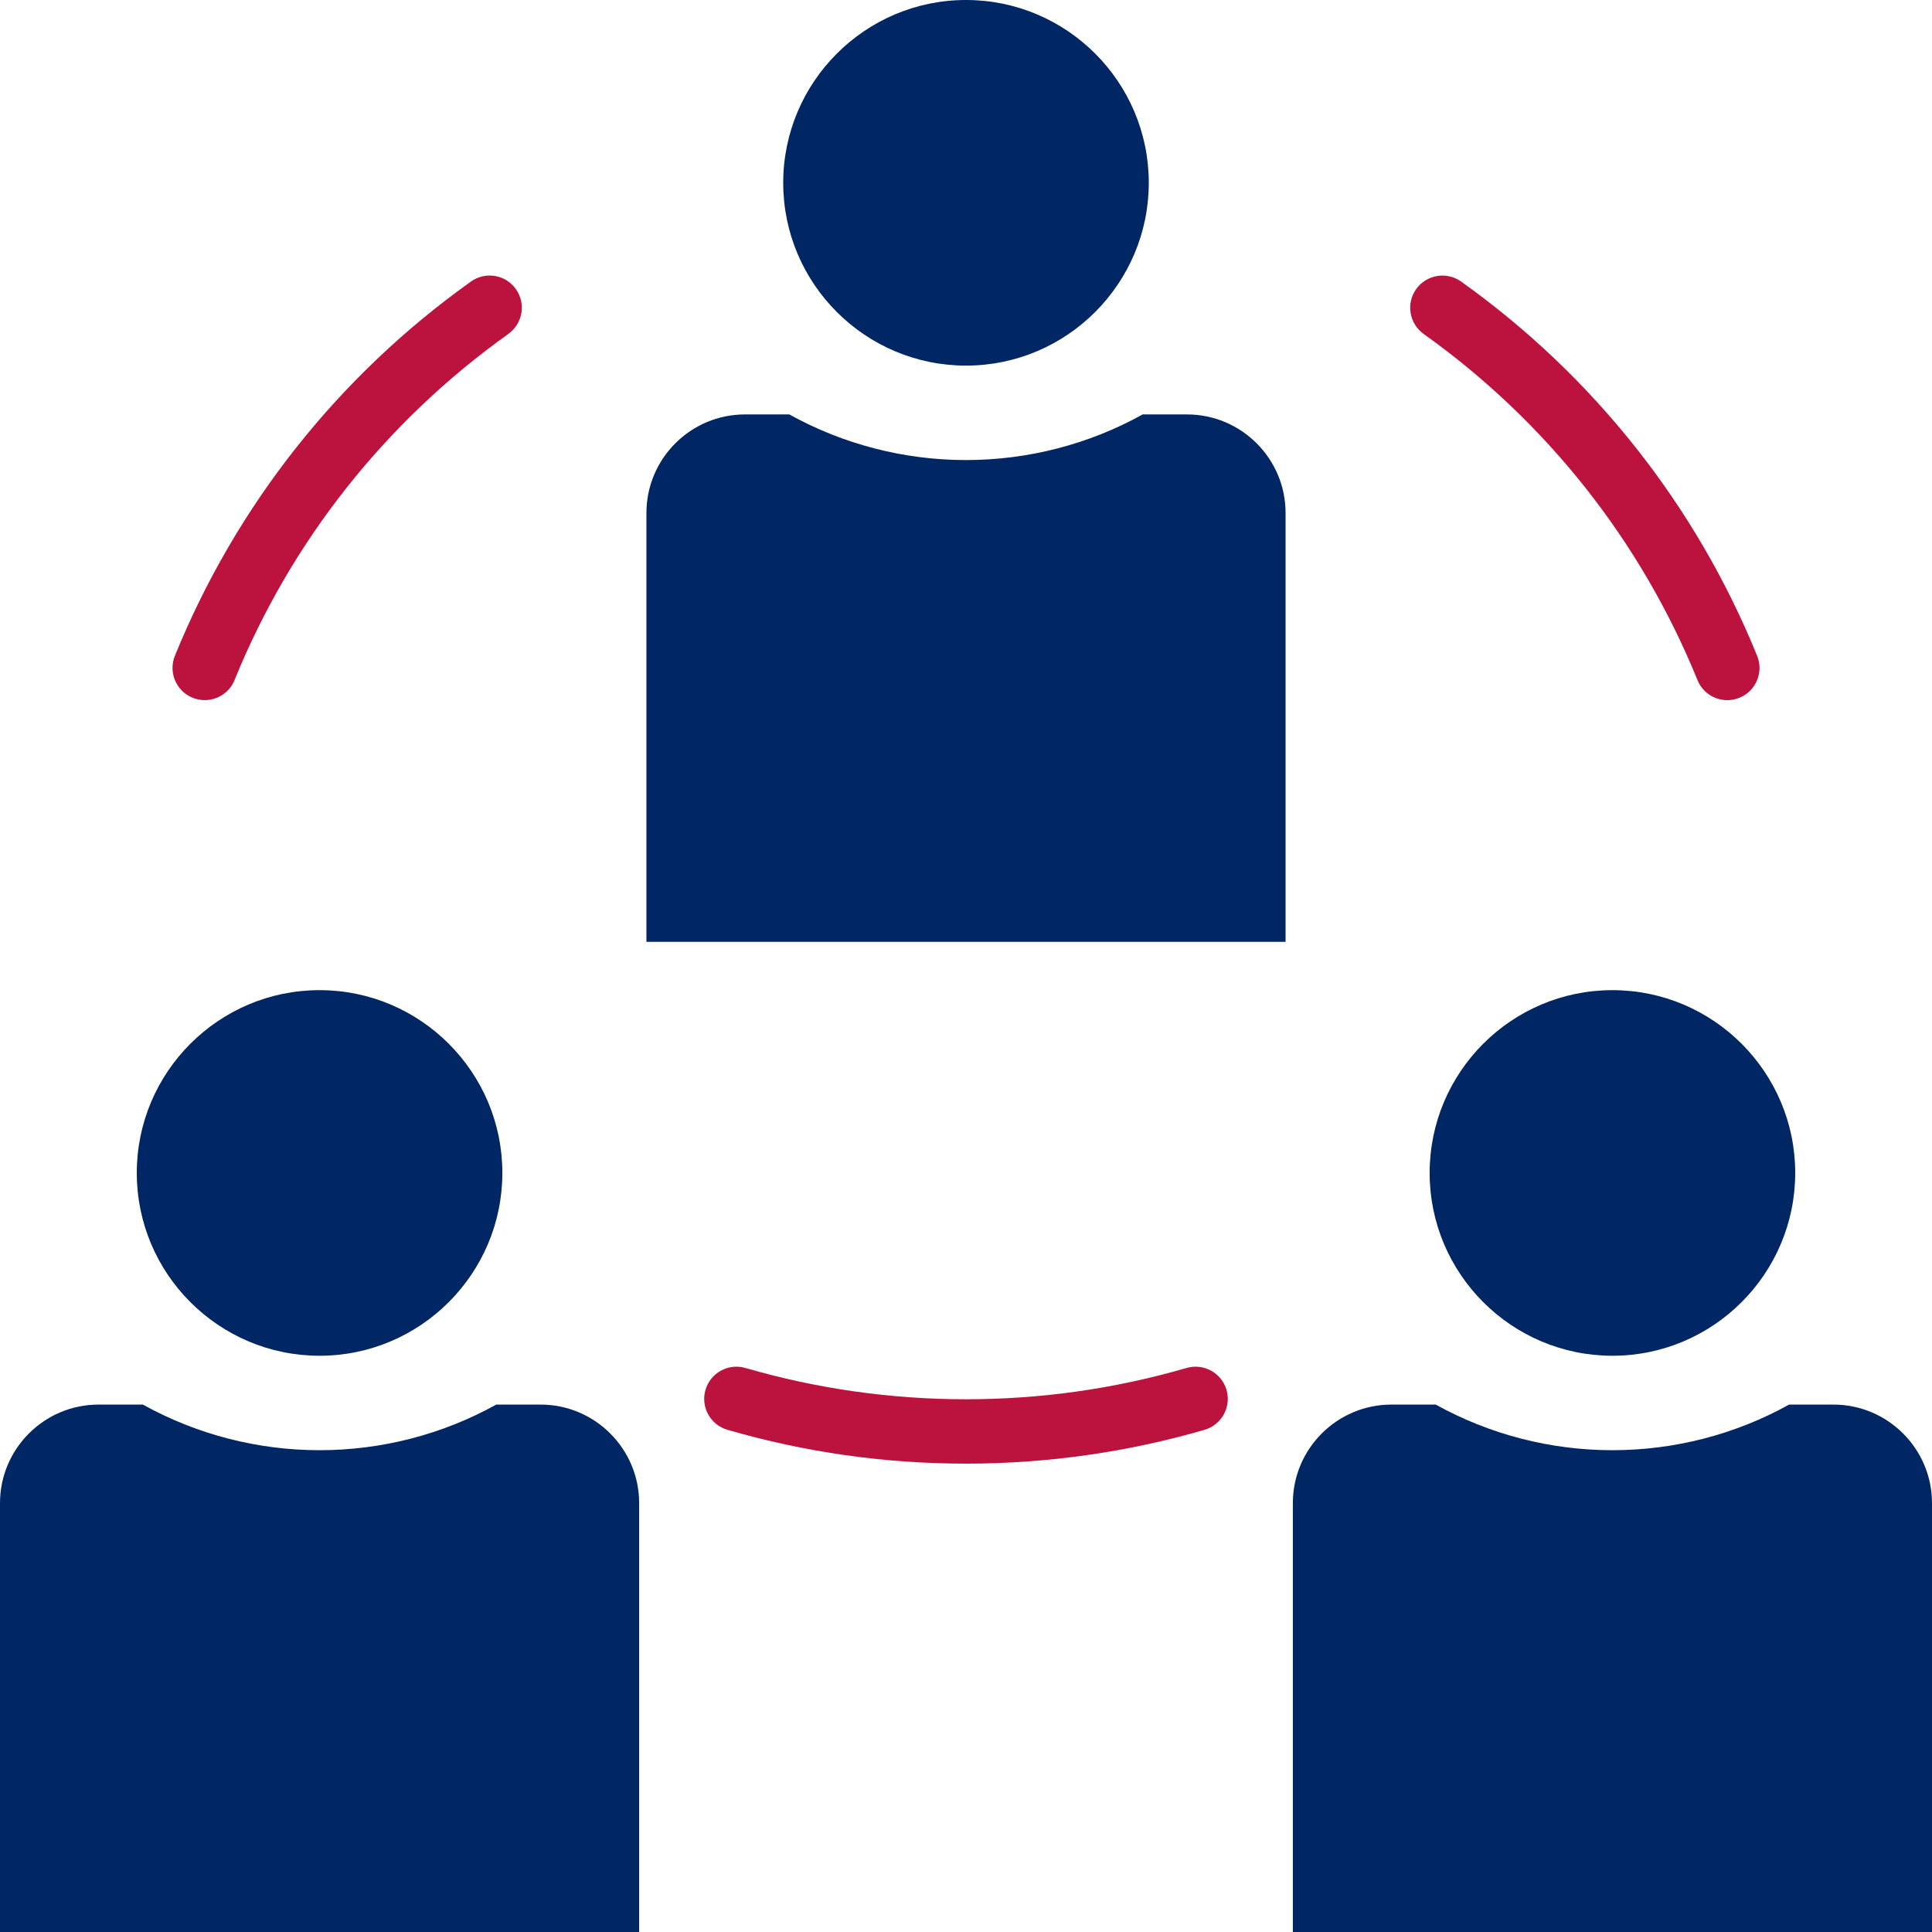
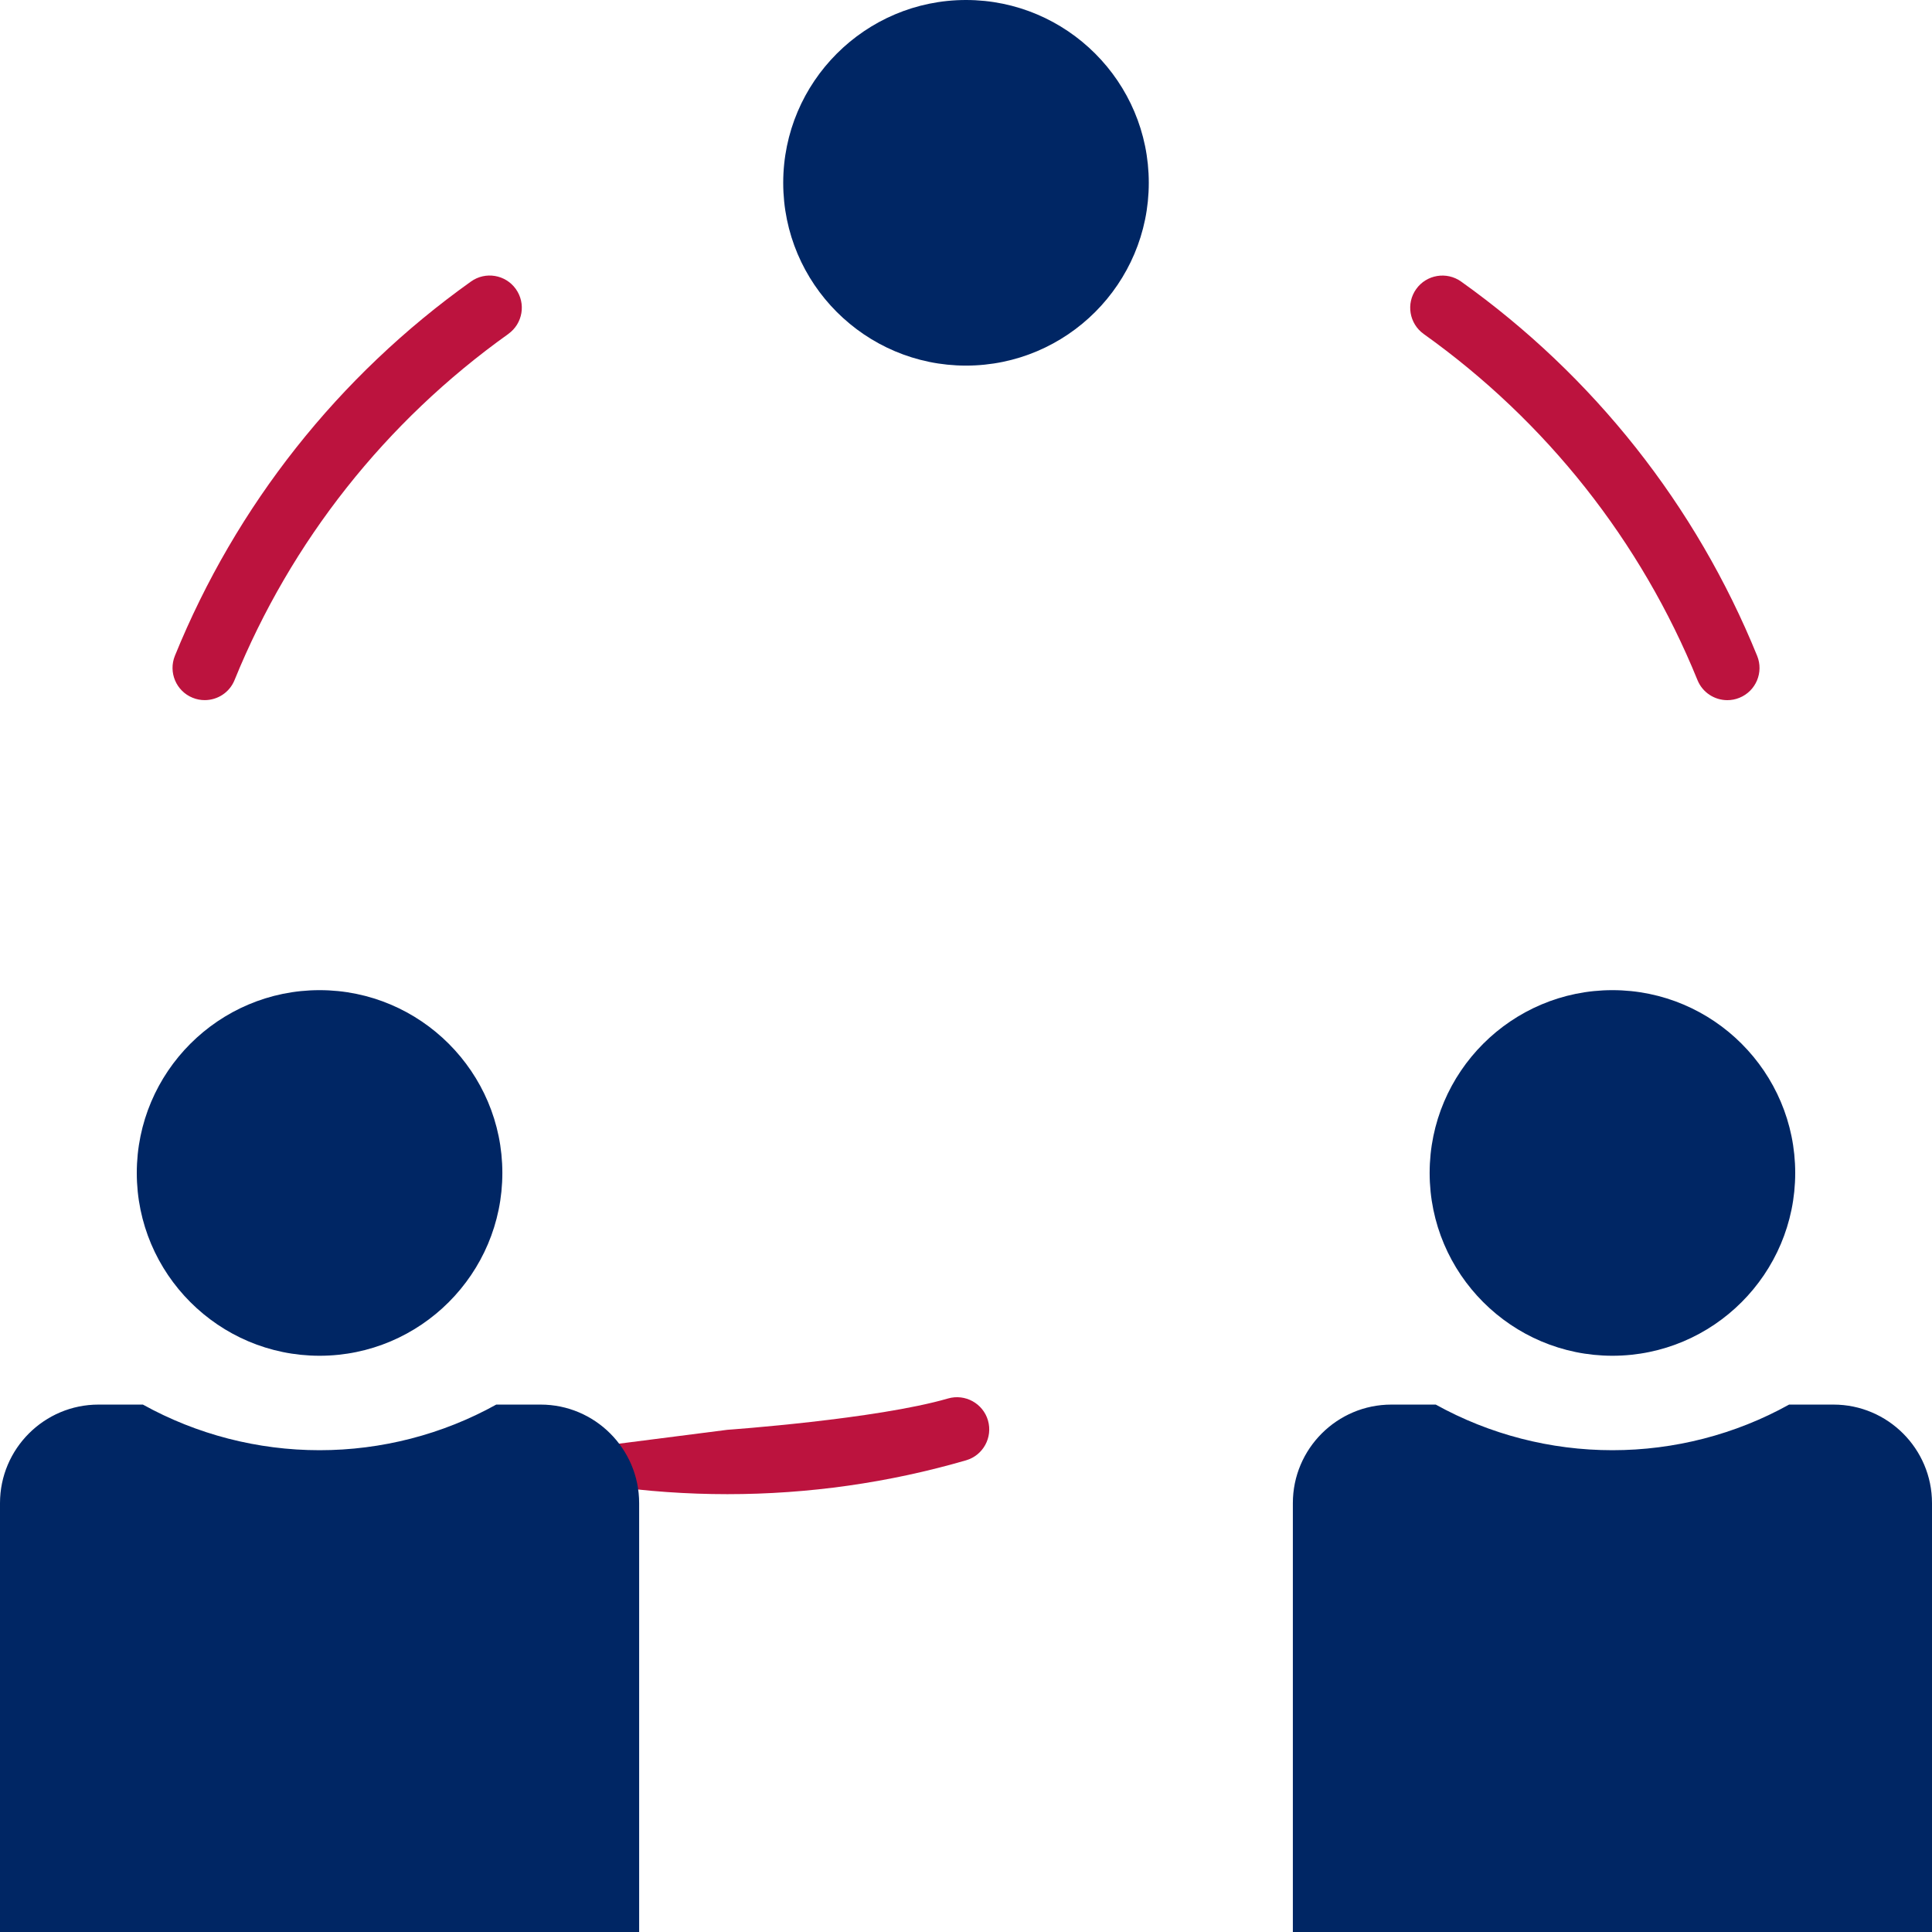
<svg xmlns="http://www.w3.org/2000/svg" id="Layer_1" viewBox="0 0 512 512">
  <defs>
    <style>.cls-1{fill:#002664;}.cls-1,.cls-2{fill-rule:evenodd;}.cls-2{fill:#bc133e;}</style>
  </defs>
-   <path class="cls-2" d="m192.78,378.91c-4.53-1.31-7.14-6.05-5.82-10.58,1.32-4.52,6.06-7.12,10.58-5.81,18.94,5.51,38.6,8.3,58.46,8.3s39.53-2.79,58.46-8.3c4.52-1.3,9.26,1.29,10.58,5.81,1.31,4.53-1.29,9.27-5.81,10.58-20.49,5.95-41.76,8.97-63.23,8.97s-42.74-3.01-63.22-8.97h0Z" />
+   <path class="cls-2" d="m192.78,378.91s39.53-2.79,58.46-8.3c4.52-1.3,9.26,1.29,10.58,5.81,1.31,4.53-1.29,9.27-5.81,10.58-20.49,5.95-41.76,8.97-63.23,8.97s-42.74-3.01-63.22-8.97h0Z" />
  <path class="cls-1" d="m256,0c26.71,0,48.44,21.73,48.44,48.44s-21.73,48.45-48.44,48.45-48.44-21.73-48.44-48.44S229.3,0,256,0h0Z" />
-   <path class="cls-1" d="m197.42,109.83h11.76c14.28,7.92,30.41,12.09,46.82,12.09s32.56-4.17,46.82-12.09h11.76c14.39,0,26.11,11.72,26.11,26.11v113.66h-169.38v-113.66c0-14.4,11.72-26.11,26.11-26.11Z" />
  <path class="cls-1" d="m84.69,262.4c26.71,0,48.44,21.73,48.44,48.44s-21.73,48.45-48.44,48.45-48.44-21.73-48.44-48.45,21.73-48.44,48.44-48.44Z" />
  <path class="cls-1" d="m26.11,372.23h11.76c14.28,7.92,30.41,12.09,46.82,12.09s32.56-4.17,46.82-12.09h11.76c14.39,0,26.11,11.72,26.11,26.11v113.66H0v-113.66c0-14.4,11.72-26.11,26.11-26.11h0Z" />
  <path class="cls-1" d="m427.31,262.4c26.71,0,48.44,21.73,48.44,48.44s-21.73,48.45-48.44,48.45-48.44-21.73-48.44-48.45,21.73-48.44,48.44-48.44Z" />
  <path class="cls-1" d="m368.73,372.23h11.76c14.28,7.92,30.41,12.09,46.82,12.09s32.56-4.17,46.82-12.09h11.76c14.39,0,26.11,11.72,26.11,26.11v113.66h-169.38v-113.66c0-14.4,11.72-26.11,26.11-26.11h0Z" />
  <path class="cls-2" d="m134.7,88.51c-32.48,23.17-57.57,54.88-72.54,91.71-1.34,3.32-4.53,5.32-7.91,5.32-1.08,0-2.16-.2-3.21-.63-4.36-1.77-6.46-6.75-4.69-11.12,16.2-39.84,43.33-74.14,78.46-99.18,3.83-2.74,9.16-1.85,11.89,1.98,2.74,3.84,1.85,9.17-2,11.91h0Z" />
  <path class="cls-2" d="m377.3,88.51c-3.83-2.73-4.74-8.07-1.99-11.91,2.73-3.83,8.07-4.72,11.91-1.98,35.11,25.04,62.25,59.34,78.44,99.18,1.78,4.36-.32,9.35-4.69,11.12-1.05.43-2.13.63-3.21.63-3.37,0-6.56-2-7.91-5.32-14.97-36.83-40.06-68.54-72.54-91.71h0Z" />
</svg>